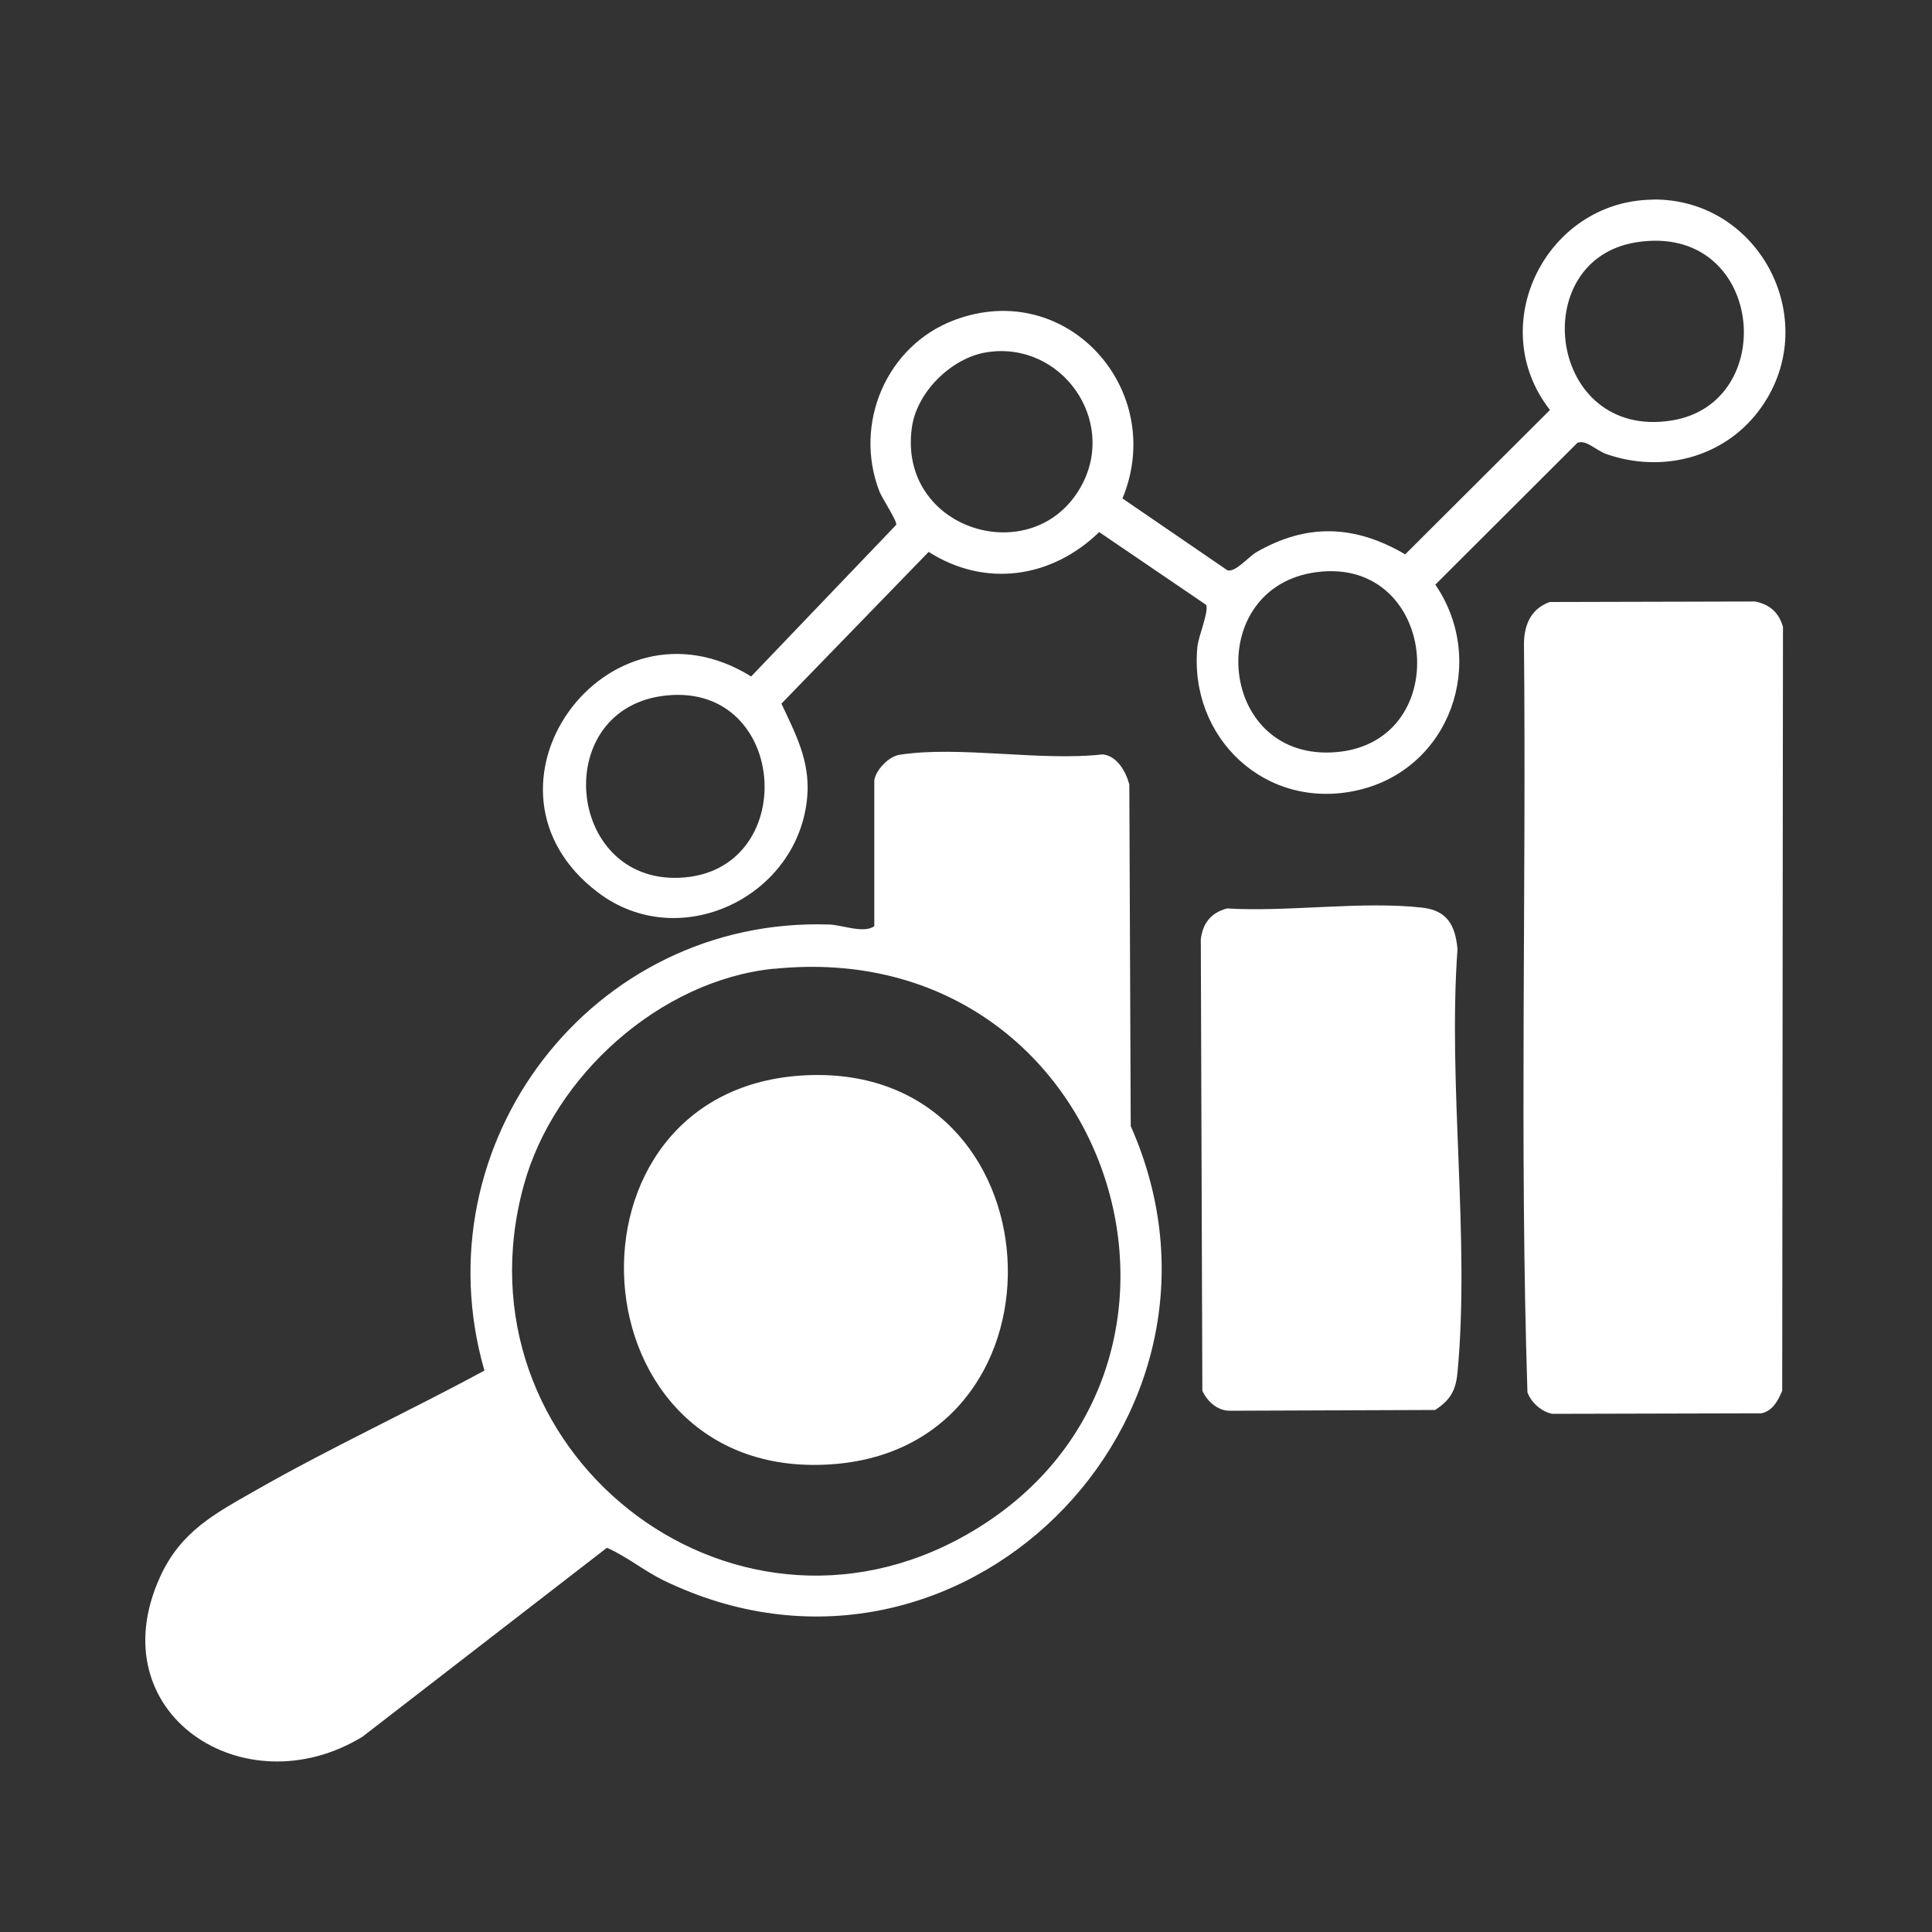
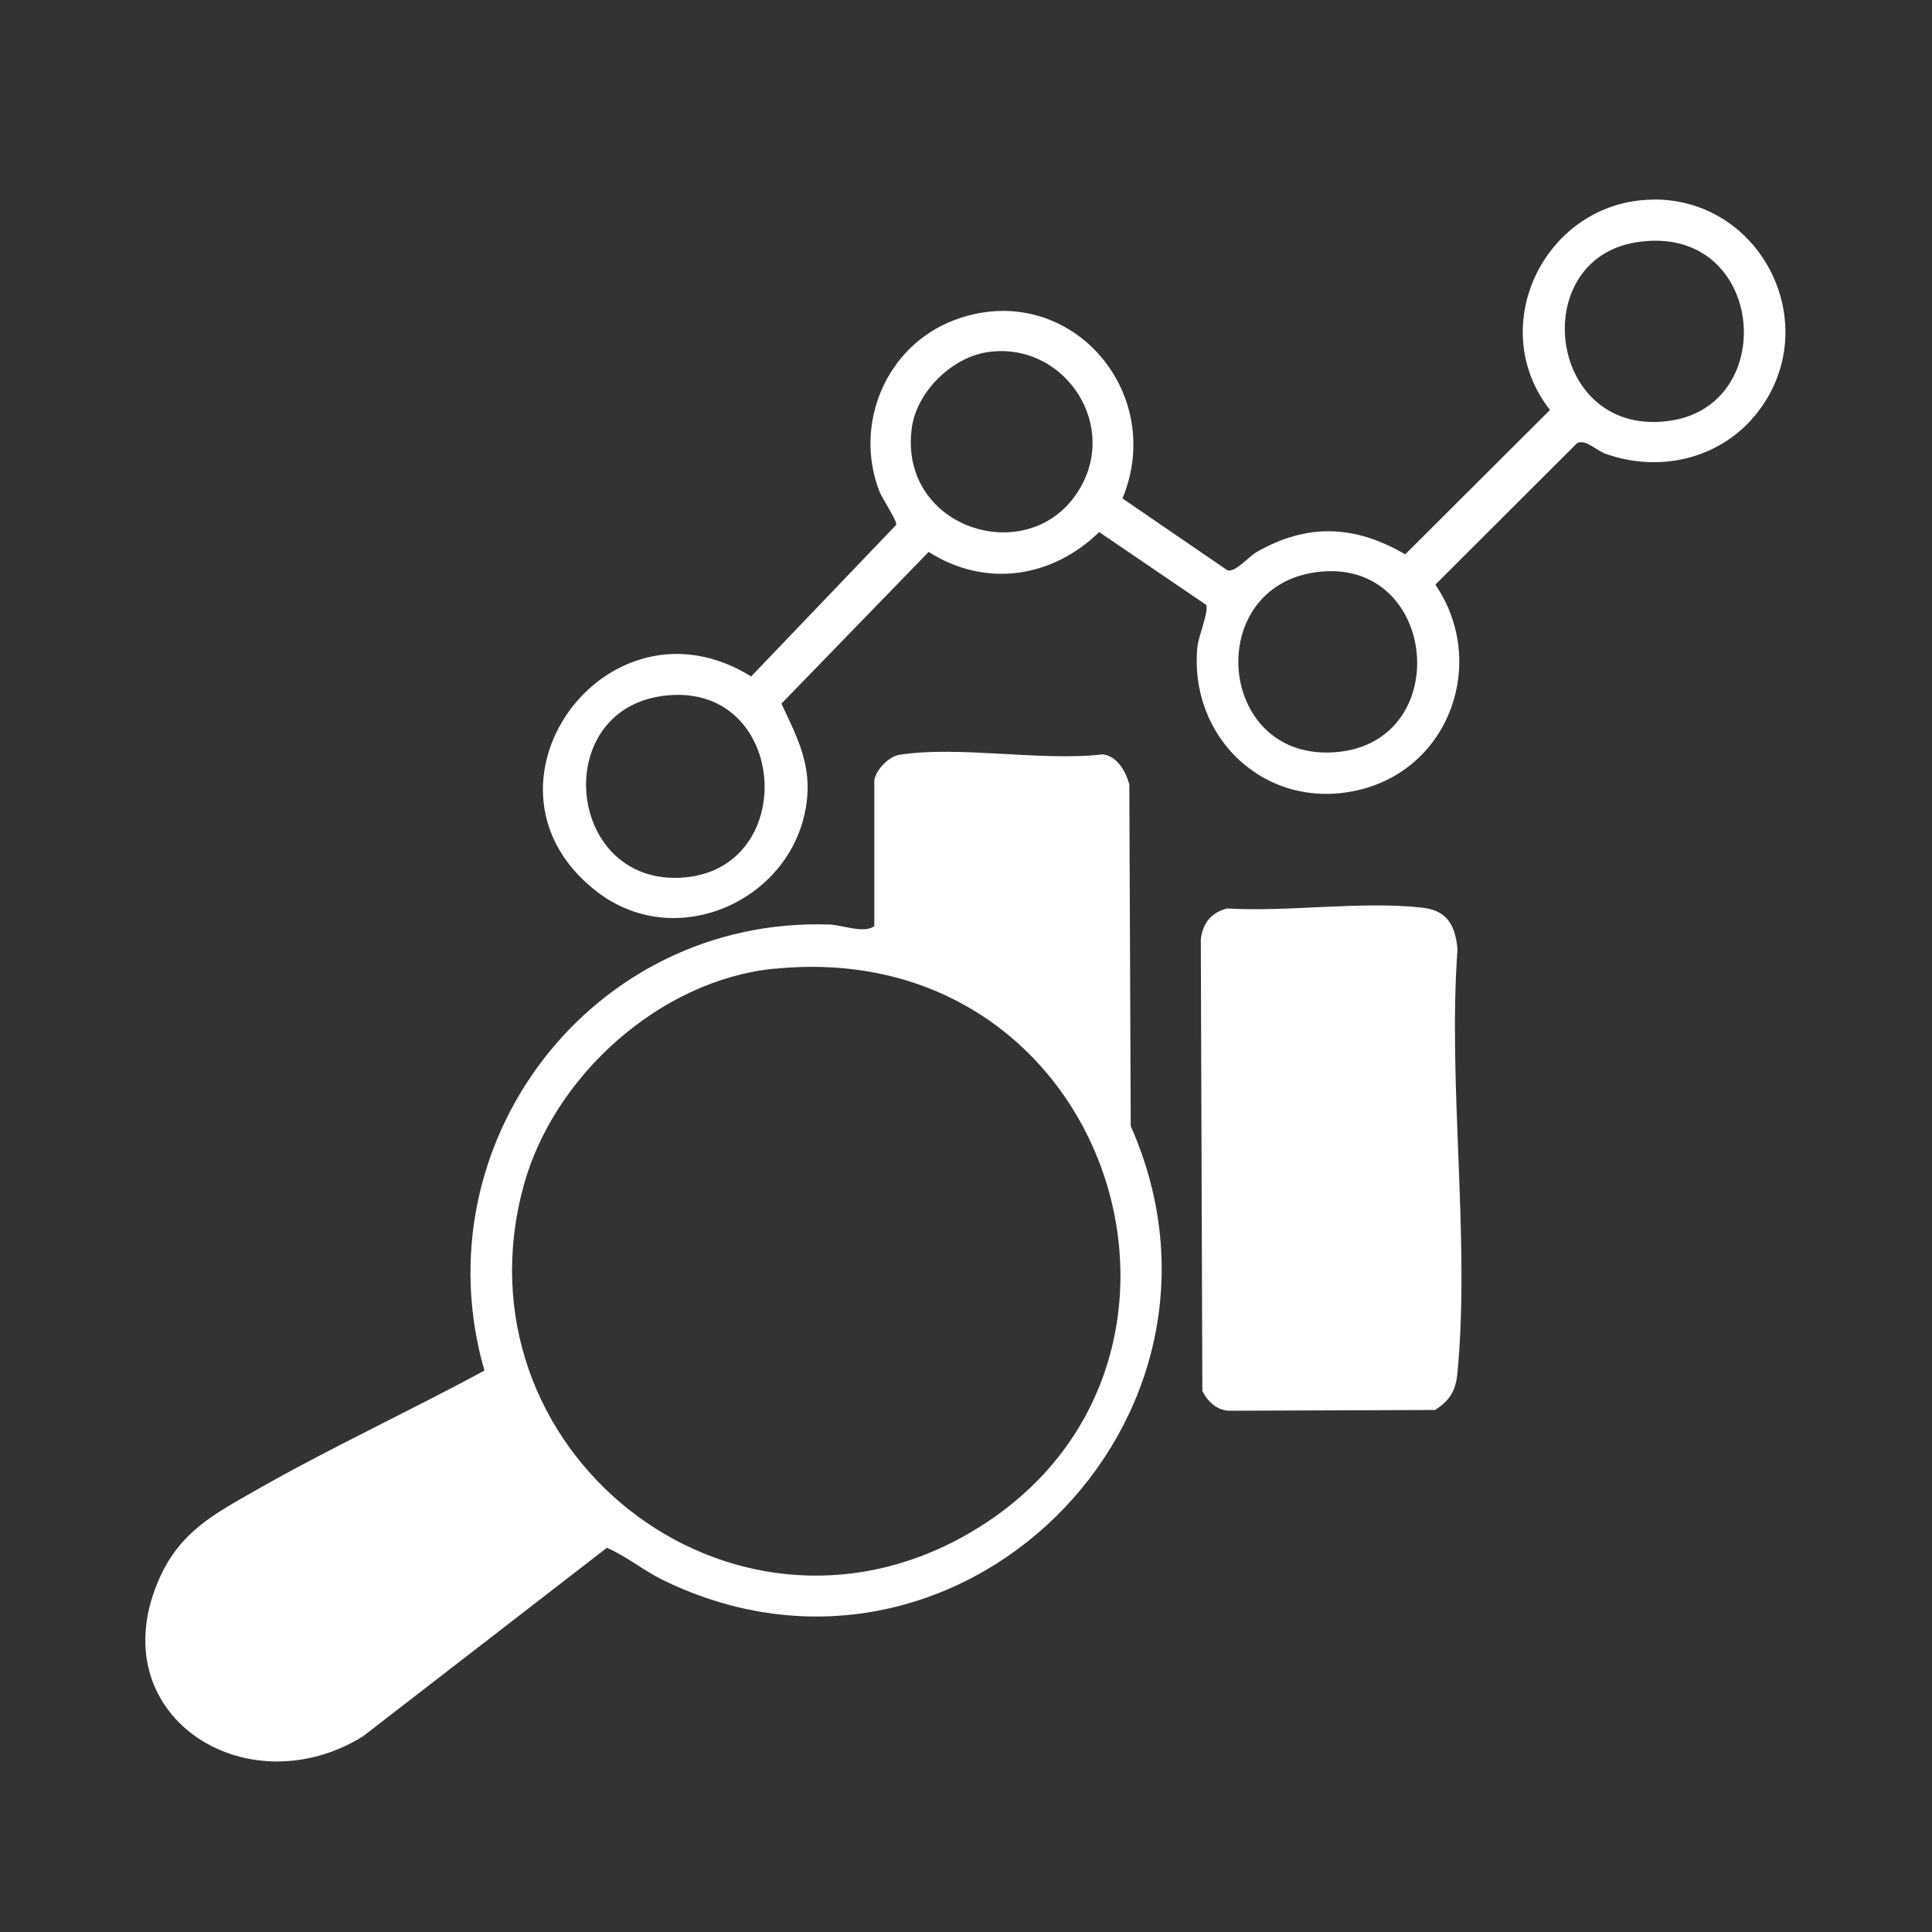
<svg xmlns="http://www.w3.org/2000/svg" id="Layer_1" data-name="Layer 1" viewBox="0 0 150 150">
  <rect x="0" y="0" width="150" height="150" fill="#333333" stroke="none" />
  <defs>
    <style>
      .cls-1 {
        fill: #fff;
      }
    </style>
  </defs>
  <path class="cls-1" d="M67.89,60.52c.16-.78,1.11-1.79,1.95-1.92,4.63-.72,10.95.52,15.77-.03,1.12.12,1.79,1.31,2.07,2.33l.11,26.53c10.11,22.81-13.54,46.31-36.29,35.26-1.53-.75-2.89-1.88-4.38-2.52l-18.98,14.67c-9.18,5.6-20.5-1.81-15.73-12.37,1.61-3.57,4.25-4.94,7.46-6.77,5.78-3.3,11.89-6.12,17.74-9.29-5.08-17.65,8.36-35.25,26.78-34.63,1,.03,2.67.72,3.49.13v-11.38ZM60.08,75.21c-8.85.9-17.08,8.33-19.41,16.8-5.64,20.49,15.92,37.64,34.38,27.14,22.01-12.52,11.6-46.65-14.97-43.93Z" />
-   <path class="cls-1" d="M120.31,46.74l15.96-.04c1.13.23,1.85.86,2.16,1.98l-.06,59.3c-.32.76-.73,1.55-1.61,1.75l-16.22.04c-.82-.13-1.67-.88-1.95-1.67-.62-19.34-.08-38.81-.27-58.19.03-1.44.57-2.66,2-3.17Z" />
  <path class="cls-1" d="M128.32,15.49c8.43-.09,13.34,9.67,8.21,16.43-2.77,3.65-7.54,4.83-11.82,3.33-.78-.27-1.58-1.16-2.25-.86l-11.02,11c4.08,5.98,1.16,14.31-6.01,15.96s-13.17-4.09-12.46-11.17c.08-.78.93-2.8.66-3.23l-8.29-5.64c-3.68,3.58-8.84,4.34-13.24,1.54l-11.43,11.78c1.1,2.35,2.22,4.44,2.01,7.16-.61,7.81-9.89,12.31-16.24,7.51-10.68-8.07.61-23.77,11.88-16.78l11.26-11.77c.11-.25-1.09-2.06-1.3-2.59-2.04-5.26.54-11.33,5.82-13.31,8.76-3.29,16.52,5.46,13.05,13.85l8.15,5.58c.63.17,1.63-1.05,2.25-1.41,3.94-2.27,7.66-2.11,11.55.17l11.24-11.21c-5.14-6.57-.29-16.24,7.98-16.33ZM127.05,18.81c-8.6,1.35-6.86,15.35,2.72,13.84,8.51-1.34,7.17-15.4-2.72-13.84ZM76.61,27.35c-2.73.43-5.42,3.07-5.81,5.82-1.14,8,9.44,11.22,13.13,4.6,2.86-5.13-1.54-11.33-7.32-10.42ZM102.22,44.42c-8.75,1.14-7.77,14.37,1.13,14,9.69-.4,8.42-15.25-1.13-14ZM51.8,53.99c-9.11.87-7.94,14.53.95,14.16,9.37-.39,8.54-15.07-.95-14.16Z" />
  <path class="cls-1" d="M95.23,70.53c4.8.29,10.51-.59,15.2-.06,1.94.22,2.56,1.38,2.73,3.22-.76,10.56.98,22.46,0,32.87-.13,1.39-.56,2.15-1.74,2.91l-15.99.06c-.95-.03-1.69-.73-2.08-1.54l-.12-35.06c.15-1.25.79-2.06,2.01-2.39Z" />
-   <path class="cls-1" d="M62.67,83.48c19.61-.82,21.1,28.52,2.24,30.18-20.66,1.81-22.41-29.34-2.24-30.18Z" />
</svg>